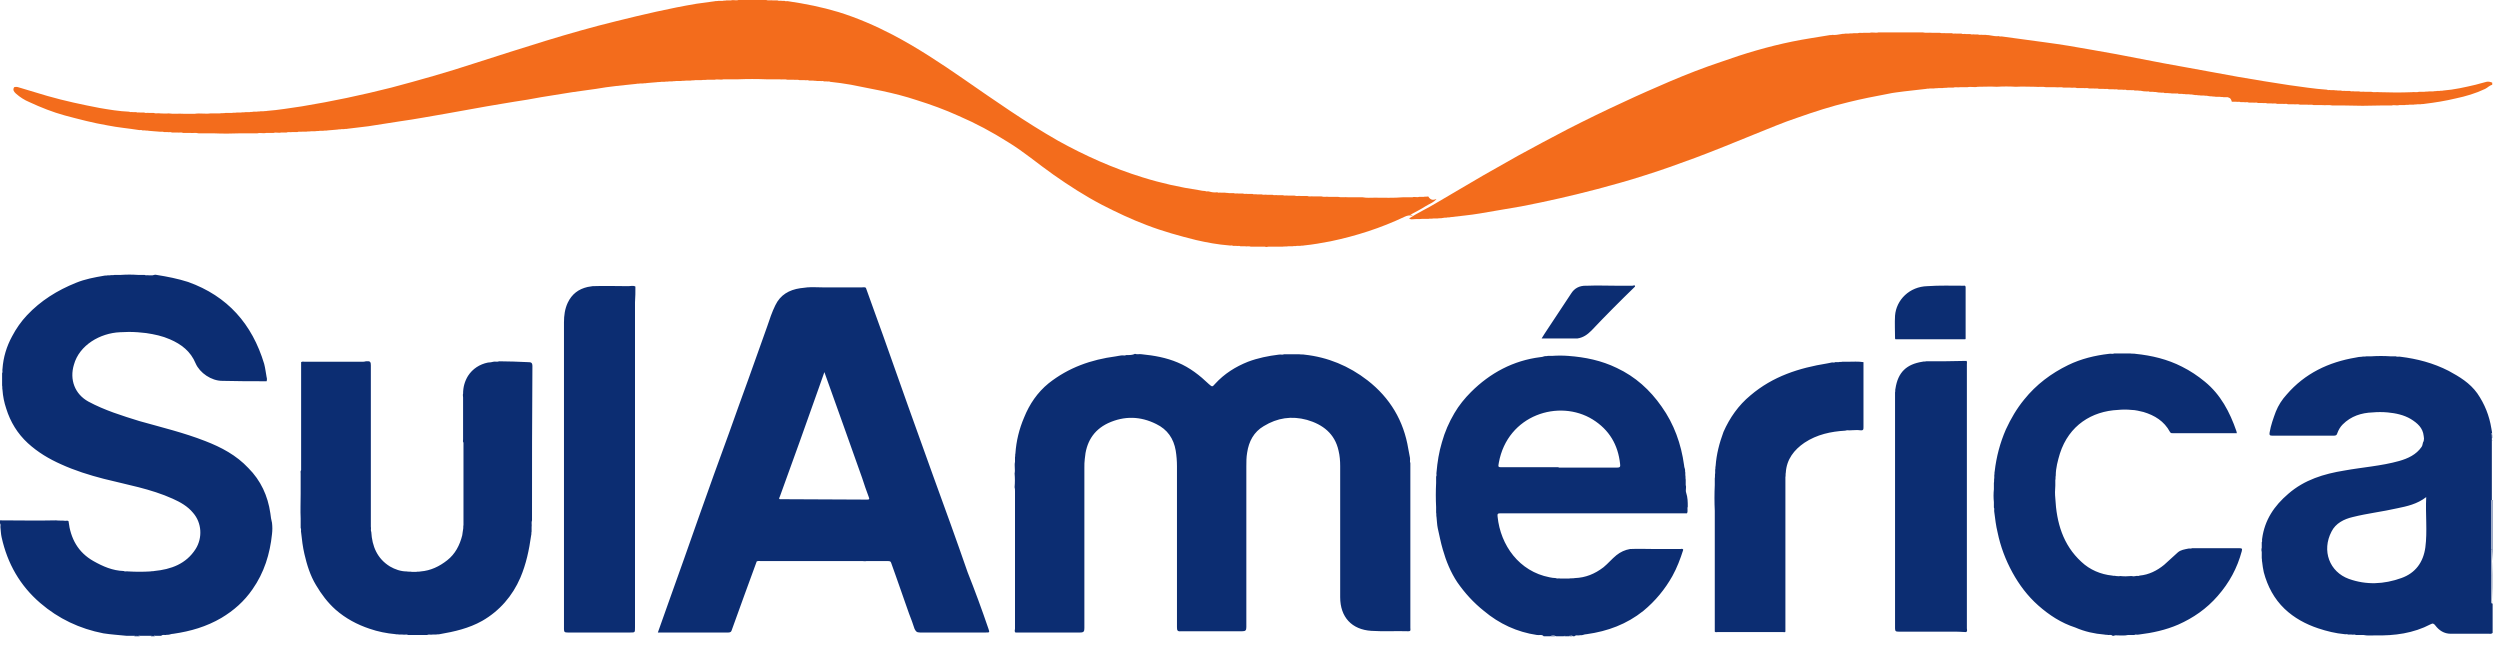
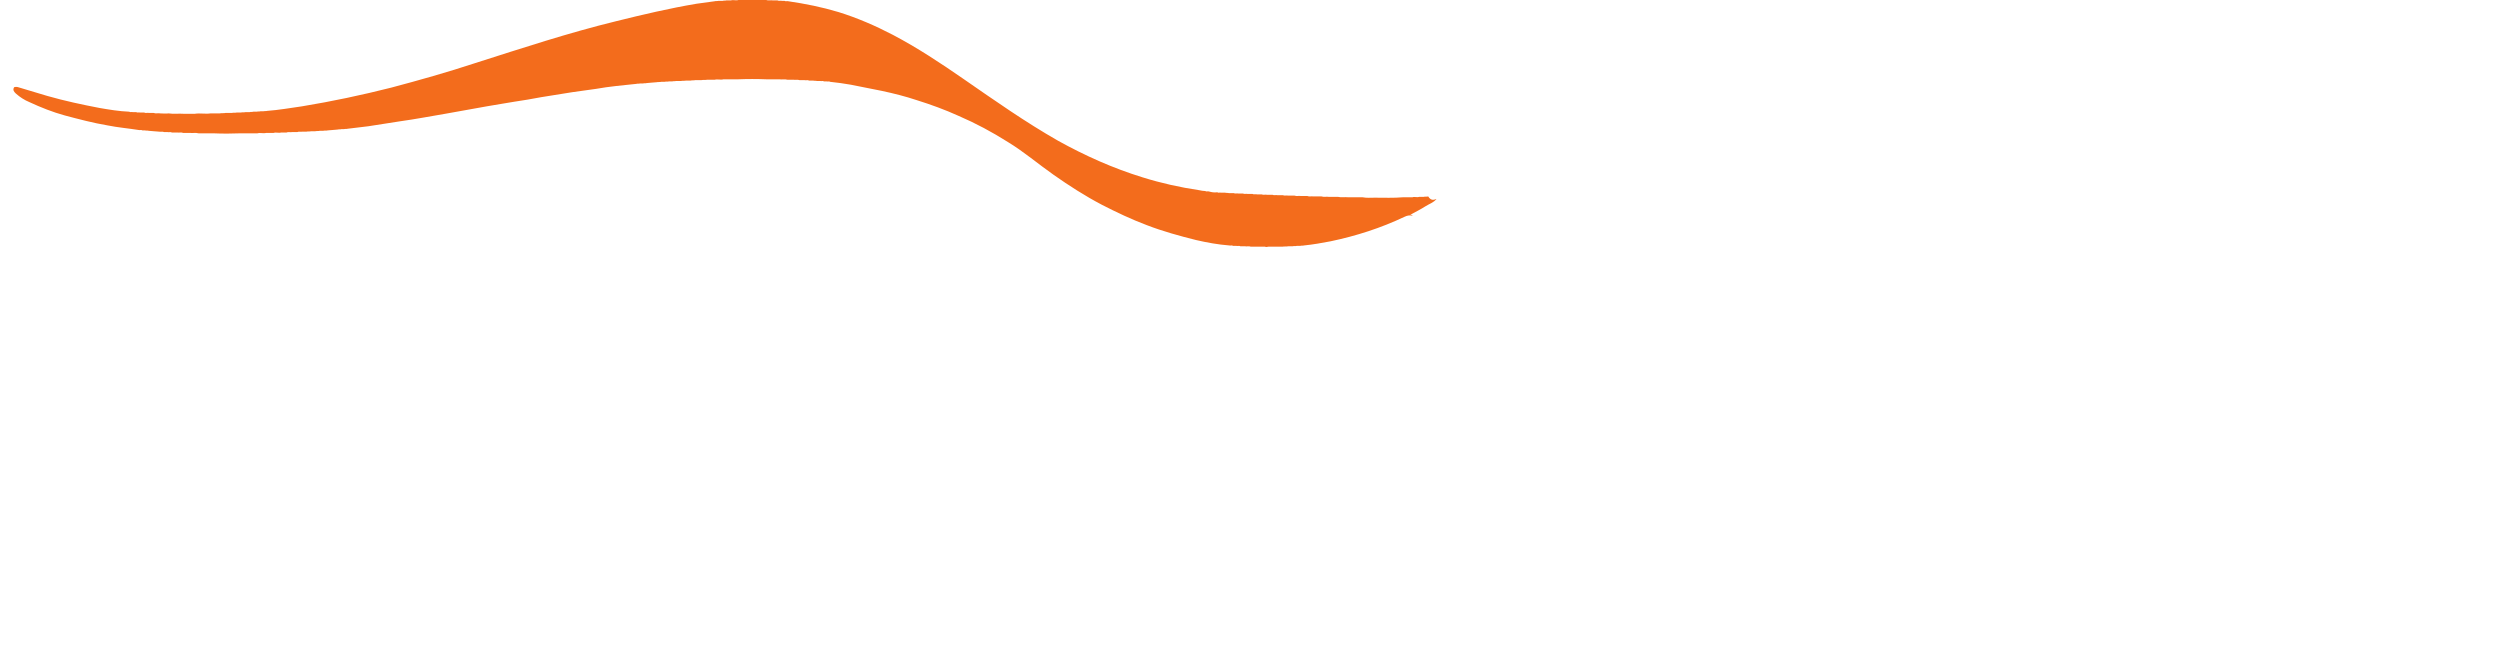
<svg xmlns="http://www.w3.org/2000/svg" width="56" height="15" viewBox="0 0 56 15" fill="none">
-   <path d="M49.9 2.177C49.872 2.177 49.844 2.177 49.807 2.177C49.779 2.168 49.751 2.177 49.723 2.168C49.696 2.168 49.668 2.168 49.63 2.168C49.602 2.158 49.575 2.168 49.547 2.158C49.519 2.158 49.491 2.158 49.454 2.149C49.426 2.14 49.398 2.149 49.37 2.14C49.342 2.14 49.323 2.14 49.295 2.14C49.268 2.13 49.24 2.14 49.212 2.13C49.184 2.13 49.156 2.13 49.119 2.121C49.091 2.112 49.063 2.121 49.035 2.112C49.007 2.112 48.989 2.112 48.961 2.112C48.933 2.102 48.905 2.112 48.877 2.102C48.849 2.102 48.83 2.102 48.803 2.102C48.775 2.084 48.747 2.102 48.719 2.093C48.691 2.093 48.672 2.093 48.644 2.093C48.616 2.084 48.589 2.093 48.561 2.084C48.533 2.084 48.514 2.084 48.486 2.084C48.458 2.065 48.43 2.084 48.403 2.074C48.374 2.074 48.347 2.074 48.309 2.065C48.282 2.056 48.254 2.065 48.226 2.056C48.198 2.056 48.179 2.056 48.151 2.056C48.123 2.037 48.096 2.056 48.068 2.047C48.04 2.047 48.012 2.047 47.974 2.037C47.947 2.028 47.919 2.037 47.891 2.028C47.863 2.028 47.844 2.028 47.816 2.028C47.788 2.009 47.761 2.028 47.733 2.019C47.705 2.019 47.667 2.019 47.64 2.019C47.612 2 47.575 2.019 47.537 2.009C47.509 2.009 47.472 2.009 47.444 2.009C47.416 1.991 47.379 2.009 47.342 2C47.305 2 47.267 2 47.24 2C47.202 1.981 47.165 2 47.119 1.991C47.081 1.991 47.044 1.991 47.016 1.991C46.979 1.972 46.933 1.991 46.895 1.981C46.858 1.981 46.821 1.981 46.793 1.981C46.747 1.963 46.7 1.981 46.663 1.972C46.616 1.972 46.57 1.972 46.523 1.972C46.477 1.954 46.421 1.972 46.374 1.963C46.328 1.963 46.272 1.963 46.226 1.963C46.17 1.944 46.105 1.963 46.04 1.954C45.974 1.954 45.909 1.954 45.835 1.954C45.751 1.935 45.667 1.954 45.593 1.944C45.444 1.944 45.295 1.935 45.156 1.944C45.016 1.935 44.867 1.935 44.728 1.944C44.588 1.935 44.449 1.944 44.3 1.944C44.225 1.963 44.151 1.935 44.067 1.954C44.012 1.954 43.956 1.954 43.9 1.954C43.853 1.963 43.798 1.944 43.751 1.963C43.714 1.963 43.667 1.963 43.63 1.963C43.593 1.972 43.556 1.963 43.519 1.972C43.491 1.972 43.453 1.972 43.425 1.972C43.388 1.981 43.36 1.972 43.323 1.981H43.23C43.202 1.991 43.174 1.981 43.146 1.991C42.979 2.009 42.812 2.028 42.653 2.047C42.532 2.065 42.411 2.074 42.291 2.102C41.993 2.158 41.705 2.214 41.407 2.288C41.016 2.381 40.644 2.502 40.272 2.633C39.937 2.744 39.611 2.884 39.286 3.014C38.849 3.191 38.421 3.368 37.974 3.535C37.593 3.675 37.211 3.814 36.821 3.935C36.476 4.047 36.132 4.14 35.788 4.233C35.22 4.382 34.653 4.512 34.076 4.623C33.769 4.679 33.453 4.726 33.146 4.782C32.932 4.819 32.709 4.837 32.485 4.865C32.458 4.875 32.43 4.865 32.402 4.875C32.374 4.875 32.346 4.875 32.309 4.884C32.281 4.893 32.244 4.884 32.206 4.893C32.178 4.893 32.141 4.893 32.113 4.893C32.076 4.903 32.03 4.893 31.992 4.903C31.946 4.903 31.899 4.903 31.853 4.903C31.788 4.912 31.713 4.903 31.648 4.912C31.63 4.912 31.602 4.921 31.564 4.893C31.76 4.763 31.974 4.67 32.169 4.549C32.523 4.344 32.876 4.13 33.23 3.926C33.49 3.777 33.741 3.637 34.002 3.489C34.374 3.284 34.746 3.088 35.118 2.893C35.537 2.679 35.955 2.475 36.383 2.279C36.718 2.121 37.062 1.972 37.407 1.823C37.779 1.665 38.16 1.516 38.551 1.386C39.072 1.2 39.602 1.042 40.151 0.93C40.421 0.874 40.691 0.837 40.96 0.791C40.988 0.781 41.016 0.791 41.044 0.781C41.109 0.791 41.184 0.772 41.249 0.763C41.276 0.753 41.304 0.763 41.332 0.753C41.36 0.753 41.379 0.753 41.407 0.753C41.444 0.744 41.481 0.753 41.518 0.744C41.546 0.744 41.584 0.744 41.611 0.744C41.658 0.726 41.705 0.744 41.742 0.735C41.788 0.735 41.835 0.735 41.881 0.735C41.946 0.716 42.011 0.744 42.077 0.726H43.072C43.146 0.744 43.212 0.726 43.286 0.735C43.342 0.735 43.398 0.735 43.453 0.735C43.5 0.753 43.546 0.735 43.584 0.744H43.723C43.76 0.763 43.788 0.744 43.825 0.753C43.863 0.753 43.9 0.753 43.937 0.753C43.965 0.772 44.002 0.753 44.039 0.763H44.133C44.16 0.781 44.198 0.763 44.235 0.772C44.263 0.772 44.281 0.772 44.309 0.772C44.337 0.791 44.374 0.772 44.412 0.781C44.44 0.781 44.458 0.781 44.486 0.781C44.514 0.791 44.542 0.781 44.57 0.791C44.635 0.8 44.709 0.819 44.774 0.809C44.802 0.828 44.83 0.809 44.858 0.819C45.174 0.865 45.491 0.902 45.816 0.949C46.16 0.995 46.505 1.051 46.858 1.116C47.23 1.181 47.602 1.247 47.965 1.321C48.3 1.386 48.635 1.451 48.961 1.507C49.351 1.581 49.742 1.647 50.133 1.721C50.514 1.786 50.896 1.851 51.277 1.907C51.556 1.944 51.844 1.991 52.124 2.009C52.151 2.028 52.179 2.009 52.207 2.019C52.235 2.019 52.254 2.019 52.282 2.019C52.31 2.028 52.337 2.019 52.365 2.028C52.393 2.028 52.412 2.028 52.44 2.028C52.468 2.047 52.505 2.028 52.542 2.037C52.57 2.037 52.598 2.037 52.635 2.037C52.672 2.056 52.7 2.037 52.737 2.047C52.775 2.047 52.812 2.047 52.84 2.047C52.886 2.065 52.933 2.047 52.97 2.056H53.11C53.175 2.074 53.24 2.056 53.305 2.065C53.547 2.074 53.789 2.074 54.021 2.065C54.077 2.056 54.133 2.074 54.189 2.056C54.226 2.056 54.273 2.056 54.31 2.056C54.347 2.047 54.375 2.056 54.412 2.047C54.44 2.047 54.468 2.047 54.505 2.047C54.533 2.037 54.561 2.047 54.589 2.037C54.607 2.037 54.626 2.037 54.645 2.037C54.672 2.028 54.7 2.037 54.728 2.028C54.98 2.009 55.212 1.954 55.454 1.898C55.538 1.879 55.612 1.851 55.696 1.833C55.742 1.823 55.779 1.833 55.826 1.851V1.898C55.761 1.916 55.724 1.963 55.668 1.991C55.454 2.093 55.231 2.158 55.007 2.205C54.775 2.261 54.542 2.298 54.31 2.326C54.282 2.335 54.254 2.326 54.226 2.335C54.198 2.335 54.179 2.335 54.152 2.335C54.124 2.344 54.096 2.335 54.068 2.344C54.04 2.344 54.012 2.344 53.975 2.344C53.938 2.354 53.9 2.344 53.863 2.354C53.826 2.354 53.779 2.354 53.742 2.354C53.686 2.372 53.631 2.344 53.575 2.363C53.491 2.363 53.407 2.363 53.324 2.363C53.054 2.372 52.793 2.372 52.524 2.363C52.431 2.363 52.337 2.363 52.245 2.363C52.17 2.344 52.096 2.363 52.012 2.354H51.826C51.779 2.335 51.724 2.354 51.677 2.344C51.63 2.344 51.575 2.344 51.519 2.344C51.472 2.326 51.416 2.344 51.37 2.335C51.333 2.335 51.286 2.335 51.249 2.335C51.212 2.316 51.175 2.335 51.128 2.326H51.007C50.961 2.307 50.914 2.326 50.877 2.316C50.849 2.316 50.812 2.316 50.784 2.316C50.747 2.298 50.709 2.316 50.672 2.307C50.644 2.307 50.607 2.307 50.579 2.307C50.542 2.288 50.505 2.307 50.468 2.298C50.44 2.298 50.403 2.298 50.375 2.298C50.337 2.279 50.3 2.298 50.263 2.288C50.235 2.288 50.217 2.288 50.189 2.288C50.161 2.27 50.123 2.288 50.086 2.279C50.058 2.279 50.021 2.279 49.993 2.279C49.965 2.177 49.928 2.195 49.9 2.177Z" fill="#F36C1C" />
  <path d="M32.178 4.456C32.113 4.54 32.011 4.568 31.927 4.623C31.825 4.689 31.713 4.744 31.592 4.81C31.62 4.81 31.629 4.819 31.639 4.819C31.639 4.828 31.639 4.828 31.629 4.828C31.573 4.819 31.518 4.828 31.462 4.856C30.932 5.107 30.383 5.284 29.806 5.405C29.611 5.442 29.406 5.479 29.211 5.498C29.183 5.507 29.155 5.498 29.127 5.507C29.099 5.507 29.08 5.507 29.052 5.507C29.024 5.517 28.987 5.507 28.95 5.517C28.922 5.517 28.885 5.517 28.857 5.517C28.811 5.526 28.764 5.517 28.727 5.526C28.625 5.526 28.522 5.526 28.41 5.526C28.383 5.535 28.355 5.535 28.336 5.526C28.234 5.526 28.131 5.526 28.02 5.526C27.973 5.507 27.927 5.526 27.89 5.517C27.852 5.517 27.815 5.517 27.787 5.517C27.759 5.498 27.722 5.517 27.685 5.507C27.666 5.507 27.648 5.507 27.62 5.507C27.592 5.489 27.564 5.507 27.536 5.498C27.285 5.479 27.034 5.433 26.792 5.377C26.42 5.284 26.048 5.182 25.685 5.042C25.341 4.912 25.006 4.754 24.68 4.586C24.308 4.391 23.945 4.158 23.601 3.916C23.257 3.675 22.931 3.396 22.578 3.182C22.224 2.958 21.861 2.763 21.471 2.595C21.164 2.456 20.857 2.344 20.531 2.242C20.28 2.158 20.019 2.093 19.759 2.037C19.526 1.991 19.294 1.944 19.061 1.898C18.912 1.87 18.754 1.851 18.596 1.833C18.568 1.814 18.54 1.833 18.512 1.823C18.494 1.823 18.475 1.823 18.457 1.823C18.429 1.805 18.401 1.823 18.373 1.814C18.345 1.814 18.326 1.814 18.298 1.814C18.27 1.805 18.243 1.814 18.215 1.805C18.187 1.805 18.159 1.805 18.122 1.805C18.094 1.786 18.057 1.805 18.019 1.795C17.982 1.795 17.945 1.795 17.908 1.795C17.861 1.777 17.815 1.795 17.777 1.786C17.731 1.786 17.684 1.786 17.638 1.786C17.582 1.768 17.517 1.786 17.461 1.777C17.368 1.777 17.275 1.777 17.182 1.777C16.959 1.768 16.736 1.768 16.522 1.777C16.419 1.777 16.317 1.777 16.205 1.777C16.14 1.795 16.075 1.768 16.01 1.786C15.954 1.786 15.898 1.786 15.842 1.786C15.796 1.795 15.749 1.786 15.712 1.795C15.666 1.795 15.619 1.795 15.573 1.795C15.536 1.805 15.508 1.795 15.47 1.805C15.433 1.805 15.396 1.805 15.368 1.805C15.331 1.814 15.294 1.805 15.256 1.814C15.219 1.814 15.182 1.814 15.145 1.814C15.117 1.823 15.089 1.814 15.061 1.823C15.033 1.823 15.015 1.823 14.987 1.823C14.959 1.833 14.921 1.823 14.884 1.833C14.856 1.833 14.838 1.833 14.81 1.833C14.782 1.842 14.745 1.833 14.708 1.842C14.633 1.851 14.559 1.851 14.484 1.861C14.456 1.87 14.428 1.861 14.401 1.87C14.382 1.87 14.363 1.87 14.335 1.87C14.307 1.879 14.28 1.87 14.252 1.879C14.103 1.898 13.954 1.907 13.805 1.926C13.656 1.944 13.498 1.963 13.349 1.991C13.173 2.019 12.996 2.037 12.819 2.065C12.586 2.102 12.354 2.14 12.121 2.177C11.917 2.214 11.721 2.251 11.517 2.279C11.312 2.316 11.107 2.344 10.903 2.382C10.596 2.437 10.28 2.493 9.972 2.549C9.638 2.605 9.303 2.67 8.968 2.716C8.726 2.754 8.493 2.791 8.251 2.828C8.093 2.847 7.944 2.865 7.786 2.884C7.758 2.893 7.731 2.884 7.703 2.893C7.684 2.893 7.665 2.893 7.647 2.893C7.619 2.902 7.591 2.893 7.563 2.902C7.489 2.912 7.414 2.912 7.34 2.921C7.312 2.93 7.275 2.921 7.237 2.93C7.21 2.93 7.191 2.93 7.163 2.93C7.135 2.94 7.098 2.93 7.061 2.94C7.033 2.94 6.996 2.94 6.968 2.94C6.94 2.949 6.903 2.94 6.865 2.949C6.837 2.949 6.8 2.949 6.772 2.949C6.735 2.958 6.698 2.94 6.661 2.958C6.623 2.958 6.586 2.958 6.549 2.958C6.503 2.968 6.456 2.949 6.419 2.968C6.382 2.968 6.335 2.968 6.298 2.968C6.242 2.986 6.186 2.958 6.13 2.977C6.075 2.977 6.019 2.977 5.963 2.977C5.898 2.995 5.833 2.968 5.768 2.986C5.647 2.986 5.526 2.986 5.405 2.986C5.191 2.995 4.977 2.995 4.772 2.986C4.661 2.986 4.549 2.986 4.447 2.986C4.381 2.968 4.316 2.986 4.251 2.977C4.205 2.977 4.149 2.977 4.102 2.977C4.056 2.958 4.009 2.977 3.972 2.968C3.935 2.968 3.888 2.968 3.851 2.968C3.814 2.949 3.786 2.968 3.749 2.958C3.721 2.958 3.702 2.958 3.674 2.958C3.637 2.94 3.6 2.958 3.563 2.949C3.488 2.94 3.405 2.94 3.33 2.93C3.302 2.921 3.274 2.93 3.247 2.921C3.228 2.921 3.209 2.921 3.191 2.921C3.163 2.902 3.135 2.921 3.107 2.912C2.874 2.875 2.642 2.856 2.409 2.809C2.084 2.754 1.767 2.67 1.451 2.586C1.181 2.512 0.921 2.409 0.66 2.288C0.549 2.242 0.446 2.177 0.353 2.093C0.316 2.056 0.279 2.019 0.316 1.954C0.344 1.944 0.381 1.944 0.409 1.954C0.623 2.019 0.846 2.084 1.06 2.149C1.451 2.261 1.842 2.344 2.233 2.419C2.447 2.456 2.67 2.493 2.893 2.502C2.921 2.521 2.949 2.502 2.977 2.512C3.005 2.512 3.023 2.512 3.051 2.512C3.079 2.53 3.107 2.512 3.135 2.521C3.163 2.521 3.2 2.521 3.228 2.521C3.265 2.54 3.302 2.521 3.34 2.53H3.442C3.488 2.549 3.544 2.53 3.591 2.54C3.656 2.54 3.712 2.549 3.777 2.54C3.888 2.558 4 2.54 4.121 2.549C4.205 2.549 4.279 2.549 4.363 2.549C4.484 2.53 4.605 2.558 4.716 2.54C4.782 2.54 4.856 2.54 4.921 2.54C4.968 2.53 5.014 2.54 5.051 2.53C5.098 2.53 5.144 2.53 5.191 2.53C5.228 2.521 5.265 2.53 5.302 2.521C5.33 2.521 5.368 2.521 5.396 2.521C5.423 2.512 5.461 2.521 5.498 2.512C5.526 2.512 5.563 2.512 5.591 2.512C5.619 2.502 5.647 2.512 5.675 2.502C5.702 2.502 5.721 2.502 5.749 2.502C5.777 2.493 5.805 2.502 5.833 2.493C5.851 2.493 5.87 2.493 5.898 2.493C5.926 2.484 5.954 2.493 5.982 2.484C6.242 2.465 6.503 2.419 6.763 2.382C7.442 2.27 8.103 2.13 8.763 1.963C9.396 1.795 10.019 1.619 10.642 1.414C11.694 1.079 12.735 0.735 13.805 0.474C14.401 0.326 14.996 0.186 15.601 0.084C15.74 0.065 15.87 0.047 16.01 0.028C16.038 0.019 16.066 0.028 16.094 0.019C16.122 0.019 16.159 0.019 16.187 0.019C16.215 0.009 16.242 0.019 16.27 0.009C16.308 0.009 16.345 0.009 16.373 0.009C16.429 -0.009 16.484 0.019 16.54 0C16.745 0 16.959 0 17.163 0C17.21 0.019 17.266 -8.51832e-07 17.312 0.009C17.35 0.009 17.387 0.009 17.415 0.009C17.443 0.028 17.48 0.009 17.517 0.019H17.573C17.601 0.037 17.629 0.019 17.657 0.028C18.038 0.084 18.41 0.158 18.782 0.27C19.201 0.4 19.61 0.577 20.001 0.781C20.55 1.07 21.071 1.414 21.582 1.768C22.28 2.251 22.968 2.735 23.703 3.154C24.308 3.489 24.931 3.768 25.592 3.972C26.01 4.103 26.429 4.196 26.866 4.261C26.913 4.27 26.95 4.279 26.997 4.279C27.024 4.298 27.052 4.279 27.08 4.289C27.145 4.307 27.201 4.316 27.266 4.307C27.294 4.326 27.322 4.307 27.35 4.316C27.378 4.316 27.406 4.316 27.443 4.316C27.471 4.326 27.499 4.316 27.527 4.326C27.564 4.326 27.601 4.326 27.638 4.326C27.666 4.344 27.703 4.326 27.741 4.335C27.778 4.335 27.815 4.335 27.843 4.335C27.88 4.354 27.908 4.335 27.945 4.344C27.983 4.344 28.02 4.344 28.057 4.344C28.085 4.363 28.122 4.344 28.159 4.354C28.197 4.354 28.234 4.354 28.262 4.354C28.299 4.372 28.336 4.354 28.383 4.363C28.42 4.363 28.466 4.363 28.504 4.363C28.541 4.382 28.578 4.363 28.615 4.372C28.652 4.372 28.699 4.372 28.736 4.372C28.773 4.391 28.82 4.372 28.857 4.382C28.904 4.382 28.95 4.382 28.997 4.382C29.043 4.4 29.099 4.382 29.145 4.391C29.192 4.391 29.238 4.391 29.285 4.391C29.331 4.41 29.378 4.391 29.415 4.4C29.48 4.4 29.536 4.4 29.601 4.4C29.657 4.419 29.713 4.4 29.769 4.41C29.834 4.41 29.899 4.41 29.973 4.41C30.048 4.428 30.122 4.41 30.206 4.419C30.308 4.419 30.42 4.419 30.522 4.419C30.615 4.437 30.699 4.428 30.792 4.428C31.006 4.428 31.22 4.437 31.425 4.419C31.499 4.419 31.573 4.419 31.639 4.419C31.685 4.4 31.741 4.428 31.787 4.41H31.89C31.918 4.4 31.955 4.41 31.992 4.4C32.048 4.493 32.113 4.484 32.178 4.456Z" fill="#F36C1C" />
-   <path d="M3.507 6.158C3.749 6.196 3.982 6.242 4.214 6.316C5.098 6.633 5.647 7.256 5.917 8.149C5.944 8.251 5.954 8.354 5.972 8.447C5.982 8.475 5.982 8.512 5.972 8.54C5.637 8.54 5.312 8.54 4.977 8.531C4.735 8.531 4.475 8.354 4.382 8.14C4.27 7.87 4.065 7.712 3.805 7.6C3.637 7.526 3.461 7.489 3.275 7.461C3.209 7.451 3.144 7.451 3.079 7.442C2.949 7.433 2.819 7.433 2.688 7.442C2.242 7.461 1.777 7.731 1.656 8.168C1.554 8.503 1.675 8.828 1.981 8.996C2.344 9.191 2.735 9.312 3.126 9.433C3.619 9.572 4.121 9.693 4.596 9.879C4.958 10.019 5.293 10.196 5.563 10.484C5.842 10.763 6 11.107 6.056 11.498C6.065 11.573 6.075 11.647 6.093 11.712C6.103 11.796 6.103 11.88 6.093 11.963C6.047 12.41 5.917 12.828 5.656 13.2C5.47 13.47 5.237 13.675 4.958 13.842C4.623 14.038 4.27 14.14 3.889 14.196C3.861 14.196 3.823 14.205 3.796 14.214C3.768 14.224 3.74 14.214 3.712 14.224C3.675 14.224 3.637 14.214 3.609 14.242H3.479C3.451 14.233 3.414 14.233 3.386 14.242H3.144C3.098 14.233 3.061 14.233 3.014 14.242H2.837C2.661 14.224 2.493 14.214 2.316 14.187C1.786 14.084 1.312 13.861 0.902 13.508C0.447 13.117 0.167 12.624 0.037 12.038C0.019 11.963 0.019 11.889 0.009 11.805C0.009 11.777 0.019 11.749 0 11.721V11.656C0.419 11.656 0.837 11.666 1.256 11.656C1.321 11.666 1.395 11.656 1.461 11.666C1.488 11.666 1.516 11.656 1.535 11.675C1.581 12.066 1.749 12.373 2.093 12.568C2.307 12.689 2.521 12.782 2.772 12.791C2.8 12.81 2.837 12.791 2.875 12.8C3.042 12.81 3.209 12.81 3.368 12.8C3.396 12.791 3.423 12.8 3.451 12.791C3.833 12.754 4.168 12.633 4.382 12.298C4.54 12.047 4.521 11.712 4.326 11.489C4.205 11.34 4.037 11.247 3.87 11.172C3.377 10.949 2.837 10.856 2.326 10.726C2 10.642 1.675 10.54 1.368 10.4C1.098 10.28 0.847 10.131 0.623 9.926C0.391 9.712 0.233 9.452 0.14 9.154C0.093 9.014 0.065 8.875 0.056 8.735C0.047 8.698 0.056 8.67 0.047 8.633C0.047 8.54 0.047 8.447 0.047 8.363C0.065 8.326 0.047 8.298 0.056 8.261C0.074 8 0.149 7.758 0.27 7.535C0.363 7.358 0.474 7.2 0.605 7.061C0.912 6.735 1.284 6.503 1.702 6.335C1.907 6.251 2.112 6.214 2.326 6.177C2.354 6.168 2.382 6.177 2.409 6.168C2.428 6.168 2.437 6.168 2.456 6.168C2.493 6.158 2.53 6.168 2.568 6.158H2.707C2.837 6.149 2.958 6.149 3.089 6.158C3.135 6.158 3.191 6.158 3.237 6.158C3.275 6.177 3.302 6.158 3.34 6.168C3.368 6.168 3.386 6.168 3.414 6.168C3.451 6.158 3.479 6.149 3.507 6.158ZM47.137 14.214C47.165 14.224 47.193 14.214 47.221 14.224C47.258 14.224 47.295 14.214 47.323 14.242H47.351C47.379 14.224 47.407 14.233 47.435 14.233C47.509 14.233 47.593 14.242 47.667 14.224C47.714 14.224 47.76 14.224 47.807 14.224C47.835 14.205 47.872 14.224 47.909 14.214C48.216 14.177 48.514 14.112 48.793 13.991C49.128 13.842 49.426 13.638 49.677 13.349C49.937 13.052 50.114 12.726 50.216 12.345C50.235 12.28 50.207 12.28 50.16 12.28C49.807 12.28 49.453 12.28 49.1 12.28C49.072 12.298 49.044 12.28 49.016 12.289C48.932 12.307 48.849 12.317 48.784 12.373C48.681 12.466 48.579 12.559 48.477 12.652C48.319 12.782 48.133 12.875 47.928 12.893C47.9 12.912 47.872 12.893 47.844 12.903C47.807 12.912 47.779 12.912 47.742 12.903C47.658 12.912 47.574 12.912 47.491 12.903C47.463 12.912 47.435 12.903 47.398 12.903C47.37 12.893 47.342 12.903 47.314 12.893C47.053 12.866 46.812 12.763 46.625 12.587C46.207 12.205 46.067 11.703 46.039 11.163C46.03 11.07 46.03 10.977 46.039 10.875C46.039 10.838 46.039 10.791 46.039 10.754C46.049 10.726 46.039 10.689 46.049 10.652C46.049 10.484 46.095 10.317 46.142 10.159C46.346 9.526 46.858 9.21 47.444 9.182C47.546 9.172 47.649 9.172 47.742 9.182C47.835 9.182 47.928 9.21 48.012 9.228C48.263 9.303 48.477 9.433 48.607 9.675C48.626 9.703 48.635 9.703 48.663 9.703C49.137 9.703 49.621 9.703 50.105 9.703C50.105 9.684 50.095 9.665 50.095 9.656C49.947 9.228 49.742 8.838 49.388 8.549C49.23 8.419 49.063 8.307 48.877 8.214C48.551 8.047 48.198 7.963 47.835 7.926C47.798 7.917 47.751 7.926 47.714 7.917C47.593 7.917 47.472 7.917 47.36 7.917C47.323 7.935 47.286 7.917 47.239 7.926C46.923 7.963 46.616 8.037 46.328 8.177C45.946 8.363 45.611 8.614 45.342 8.949C45.174 9.154 45.044 9.377 44.932 9.619C44.802 9.917 44.718 10.233 44.681 10.559C44.672 10.586 44.681 10.614 44.672 10.642C44.672 10.661 44.672 10.68 44.672 10.707C44.663 10.745 44.672 10.782 44.663 10.819C44.663 10.866 44.663 10.912 44.663 10.959C44.653 11.052 44.653 11.154 44.663 11.247V11.368C44.681 11.396 44.663 11.433 44.672 11.47C44.691 11.619 44.709 11.777 44.746 11.926C44.811 12.242 44.923 12.54 45.081 12.828C45.23 13.098 45.416 13.349 45.658 13.563C45.9 13.777 46.17 13.954 46.486 14.056C46.7 14.149 46.914 14.196 47.137 14.214ZM55.817 11.2C55.817 11.21 55.826 11.21 55.835 11.2V9.879C55.835 9.87 55.826 9.87 55.817 9.879V11.2ZM55.826 12.317C55.817 12.307 55.817 12.307 55.807 12.317C55.807 12.698 55.807 13.08 55.807 13.452C55.807 13.48 55.798 13.508 55.826 13.526V12.317ZM55.826 11.2C55.817 11.2 55.817 11.2 55.807 11.2C55.807 11.573 55.807 11.945 55.807 12.317C55.817 12.317 55.817 12.317 55.826 12.317V11.2ZM3.135 14.252C3.089 14.233 3.051 14.224 3.005 14.252H3.135ZM34.858 14.252C34.811 14.233 34.774 14.224 34.727 14.252H34.858ZM35.146 14.252C35.155 14.242 35.155 14.242 35.146 14.242C35.109 14.242 35.071 14.233 35.034 14.252H35.146ZM55.817 9.796C55.817 9.805 55.826 9.805 55.826 9.796V9.703C55.826 9.703 55.817 9.703 55.807 9.703C55.817 9.731 55.817 9.768 55.817 9.796ZM3.47 14.252C3.442 14.224 3.405 14.233 3.377 14.252H3.47ZM35.23 14.252C35.211 14.224 35.174 14.242 35.155 14.242V14.252H35.23ZM55.817 9.796C55.817 9.824 55.817 9.852 55.817 9.879C55.817 9.879 55.826 9.879 55.835 9.879V9.796C55.826 9.796 55.817 9.796 55.817 9.796ZM25.229 7.954C25.192 7.972 25.145 7.954 25.108 7.963C25.071 7.972 25.034 7.972 24.997 7.982C24.438 8.056 23.936 8.233 23.489 8.586C23.238 8.791 23.061 9.052 22.941 9.349C22.829 9.61 22.764 9.879 22.745 10.159C22.736 10.186 22.745 10.214 22.736 10.242C22.736 10.28 22.736 10.317 22.736 10.345C22.717 10.428 22.745 10.521 22.727 10.605C22.736 10.707 22.736 10.81 22.727 10.912C22.736 10.94 22.736 10.977 22.736 11.005C22.736 12.028 22.736 13.061 22.736 14.084C22.736 14.112 22.717 14.14 22.745 14.168C22.773 14.168 22.801 14.168 22.829 14.168C23.285 14.168 23.741 14.168 24.197 14.168C24.28 14.168 24.29 14.14 24.29 14.066C24.29 12.866 24.29 11.675 24.29 10.475C24.29 10.41 24.29 10.345 24.299 10.28C24.327 9.917 24.485 9.638 24.82 9.479C25.183 9.312 25.545 9.321 25.899 9.498C26.15 9.619 26.29 9.824 26.336 10.093C26.355 10.214 26.364 10.326 26.364 10.447C26.364 11.647 26.364 12.847 26.364 14.047C26.364 14.121 26.373 14.149 26.457 14.14C26.913 14.14 27.369 14.14 27.825 14.14C27.899 14.14 27.918 14.121 27.918 14.047C27.918 12.847 27.918 11.647 27.918 10.447C27.918 10.345 27.918 10.242 27.936 10.14C27.973 9.889 28.085 9.675 28.308 9.545C28.615 9.358 28.932 9.312 29.276 9.405C29.629 9.507 29.899 9.712 29.983 10.093C30.011 10.205 30.02 10.326 30.02 10.438C30.02 11.414 30.02 12.4 30.02 13.377C30.02 13.824 30.28 14.103 30.718 14.131C30.997 14.149 31.267 14.131 31.546 14.14C31.611 14.14 31.592 14.103 31.592 14.066C31.592 13.722 31.592 13.377 31.592 13.033C31.592 12.149 31.592 11.256 31.592 10.373C31.574 10.335 31.592 10.298 31.583 10.252C31.574 10.186 31.555 10.121 31.546 10.056C31.443 9.424 31.136 8.912 30.634 8.521C30.215 8.196 29.741 8 29.22 7.944C29.183 7.935 29.136 7.944 29.099 7.935C28.987 7.935 28.876 7.935 28.764 7.935C28.727 7.954 28.69 7.935 28.643 7.944C28.411 7.972 28.178 8.019 27.955 8.103C27.676 8.214 27.424 8.372 27.22 8.596C27.155 8.67 27.155 8.67 27.08 8.605C26.876 8.41 26.652 8.233 26.383 8.121C26.122 8.01 25.852 7.963 25.573 7.935C25.527 7.926 25.471 7.944 25.424 7.926C25.369 7.954 25.303 7.954 25.229 7.954ZM11.182 8.093C11.135 8.112 11.089 8.093 11.052 8.103C11.014 8.112 10.977 8.121 10.931 8.121C10.745 8.158 10.586 8.261 10.484 8.419C10.41 8.54 10.373 8.67 10.373 8.819C10.363 8.847 10.373 8.875 10.373 8.903C10.373 9.219 10.373 9.526 10.373 9.842C10.373 9.87 10.363 9.889 10.382 9.917C10.382 10.307 10.382 10.689 10.382 11.079C10.382 11.303 10.382 11.526 10.382 11.759C10.373 11.796 10.382 11.824 10.373 11.861C10.363 11.907 10.363 11.945 10.354 11.991C10.298 12.214 10.196 12.41 10.019 12.549C9.842 12.689 9.647 12.782 9.424 12.8C9.386 12.81 9.359 12.8 9.321 12.81C9.293 12.81 9.256 12.81 9.228 12.81C9.191 12.8 9.154 12.81 9.107 12.8C8.977 12.8 8.847 12.754 8.735 12.689C8.447 12.512 8.335 12.233 8.317 11.917C8.298 11.88 8.317 11.842 8.307 11.796C8.307 11.731 8.307 11.675 8.307 11.61C8.307 10.466 8.307 9.331 8.307 8.186C8.307 8.121 8.298 8.084 8.224 8.093C8.214 8.093 8.205 8.093 8.196 8.093C8.168 8.103 8.14 8.103 8.112 8.103C7.684 8.103 7.256 8.103 6.828 8.103C6.8 8.103 6.772 8.093 6.745 8.112C6.745 8.549 6.745 8.986 6.745 9.424C6.745 9.796 6.745 10.159 6.745 10.531C6.726 10.559 6.735 10.577 6.735 10.605C6.735 10.754 6.735 10.903 6.735 11.061C6.735 11.247 6.726 11.433 6.735 11.619C6.735 11.684 6.735 11.749 6.735 11.824C6.754 11.861 6.735 11.889 6.745 11.926C6.763 12.094 6.782 12.252 6.819 12.41C6.875 12.652 6.949 12.893 7.079 13.107C7.2 13.312 7.34 13.498 7.517 13.656C7.74 13.852 8 13.991 8.279 14.084C8.466 14.149 8.661 14.187 8.856 14.205C8.884 14.214 8.912 14.205 8.94 14.214C8.968 14.214 8.986 14.214 9.014 14.214C9.061 14.224 9.107 14.205 9.145 14.224C9.284 14.224 9.424 14.224 9.563 14.224C9.61 14.205 9.656 14.224 9.693 14.214C9.721 14.214 9.74 14.214 9.768 14.214C9.796 14.205 9.824 14.214 9.852 14.205C10.177 14.149 10.503 14.075 10.8 13.908C11.191 13.684 11.48 13.349 11.656 12.94C11.787 12.633 11.852 12.317 11.898 11.991C11.908 11.963 11.898 11.935 11.908 11.907C11.908 11.87 11.908 11.833 11.908 11.805C11.917 11.759 11.898 11.703 11.917 11.656C11.917 11.647 11.917 11.638 11.917 11.628C11.917 10.484 11.917 9.34 11.926 8.205C11.926 8.121 11.898 8.112 11.824 8.112C11.601 8.103 11.396 8.093 11.182 8.093ZM14.233 6.419C14.187 6.391 14.131 6.41 14.075 6.41C13.805 6.41 13.545 6.4 13.275 6.41C13.238 6.419 13.201 6.419 13.163 6.428C12.959 6.475 12.81 6.586 12.717 6.782C12.652 6.921 12.633 7.07 12.633 7.219C12.633 9.507 12.633 11.796 12.633 14.094C12.633 14.159 12.652 14.168 12.717 14.168C13.182 14.168 13.656 14.168 14.122 14.168C14.224 14.168 14.224 14.168 14.224 14.056C14.224 11.628 14.224 9.2 14.224 6.772C14.233 6.651 14.233 6.54 14.233 6.419ZM38.43 10.438C38.42 10.466 38.43 10.493 38.42 10.521C38.42 10.549 38.42 10.568 38.42 10.596C38.411 10.633 38.42 10.68 38.411 10.717C38.411 10.763 38.411 10.819 38.411 10.866C38.402 11.061 38.402 11.247 38.411 11.442C38.411 12.345 38.411 13.247 38.411 14.149C38.43 14.168 38.448 14.159 38.467 14.159C38.96 14.159 39.453 14.159 39.946 14.159C39.965 14.159 39.983 14.168 39.993 14.149C39.993 14.131 39.993 14.112 39.993 14.094C39.993 12.977 39.993 11.87 39.993 10.754C39.993 10.735 39.993 10.707 39.993 10.689C40.002 10.652 39.993 10.624 40.002 10.586C40.02 10.289 40.188 10.075 40.42 9.917C40.7 9.731 41.016 9.665 41.332 9.647C41.379 9.628 41.425 9.647 41.462 9.638C41.528 9.638 41.602 9.628 41.667 9.638C41.742 9.647 41.742 9.619 41.742 9.563C41.742 9.079 41.742 8.596 41.742 8.112C41.621 8.093 41.509 8.103 41.388 8.103C41.351 8.103 41.304 8.103 41.267 8.103C41.239 8.112 41.211 8.103 41.183 8.112C41.155 8.112 41.127 8.112 41.109 8.112C41.081 8.131 41.053 8.112 41.025 8.121C40.997 8.131 40.96 8.131 40.932 8.14C40.3 8.242 39.714 8.428 39.211 8.856C38.941 9.079 38.746 9.358 38.606 9.675C38.513 9.926 38.448 10.177 38.43 10.438ZM43.146 8.093C43.118 8.103 43.09 8.093 43.062 8.103C42.709 8.158 42.514 8.335 42.458 8.707C42.449 8.735 42.458 8.763 42.449 8.791C42.449 8.8 42.449 8.81 42.449 8.819C42.449 10.568 42.449 12.317 42.449 14.075C42.449 14.14 42.467 14.149 42.532 14.149C42.923 14.149 43.304 14.149 43.695 14.149C43.807 14.149 43.928 14.149 44.039 14.159C44.077 14.14 44.058 14.103 44.058 14.075C44.058 12.103 44.058 10.131 44.058 8.158C44.058 8.131 44.067 8.103 44.049 8.084C43.732 8.093 43.435 8.093 43.146 8.093ZM42.449 7.07C42.439 7.237 42.449 7.405 42.449 7.582C42.449 7.591 42.458 7.591 42.458 7.6C42.7 7.6 42.932 7.6 43.174 7.6C43.462 7.6 43.742 7.6 44.021 7.6C44.03 7.591 44.03 7.591 44.03 7.582C44.03 7.2 44.03 6.819 44.03 6.437C44.03 6.41 44.021 6.391 43.983 6.4C43.714 6.4 43.444 6.391 43.174 6.41C42.774 6.419 42.476 6.717 42.449 7.07ZM36.625 6.419C36.625 6.372 36.588 6.4 36.569 6.4C36.448 6.4 36.318 6.4 36.197 6.4C35.983 6.4 35.769 6.391 35.565 6.4C35.546 6.4 35.537 6.4 35.518 6.4C35.378 6.4 35.267 6.456 35.192 6.577C35.062 6.782 34.923 6.977 34.792 7.182C34.709 7.312 34.616 7.442 34.532 7.582C34.774 7.582 35.006 7.582 35.248 7.582C35.276 7.582 35.304 7.582 35.332 7.582C35.462 7.563 35.555 7.498 35.648 7.405C35.965 7.07 36.29 6.744 36.625 6.419ZM54.328 12.261C54.375 11.898 54.328 11.526 54.347 11.135C54.142 11.293 53.919 11.34 53.696 11.386C53.37 11.461 53.035 11.498 52.7 11.582C52.505 11.628 52.319 11.721 52.226 11.907C52.002 12.335 52.179 12.81 52.616 12.968C53.007 13.107 53.398 13.089 53.789 12.949C54.105 12.838 54.282 12.596 54.328 12.261ZM55.826 13.442C55.826 13.47 55.817 13.498 55.835 13.526V14.177C55.807 14.205 55.779 14.196 55.742 14.196C55.463 14.196 55.175 14.196 54.896 14.196C54.747 14.196 54.635 14.121 54.551 14.01C54.523 13.973 54.496 13.954 54.449 13.982C54.058 14.187 53.64 14.242 53.203 14.233C53.119 14.233 53.026 14.242 52.942 14.224C52.886 14.224 52.83 14.224 52.775 14.224C52.737 14.205 52.709 14.224 52.672 14.214H52.598C52.57 14.196 52.542 14.214 52.514 14.205C52.319 14.187 52.123 14.14 51.928 14.075C51.649 13.982 51.389 13.842 51.175 13.638C50.942 13.415 50.793 13.135 50.709 12.819C50.691 12.745 50.681 12.661 50.672 12.587C50.663 12.559 50.672 12.531 50.663 12.503C50.663 12.456 50.663 12.41 50.663 12.363C50.654 12.335 50.654 12.298 50.663 12.27C50.663 12.233 50.663 12.187 50.663 12.149C50.681 12.121 50.663 12.094 50.672 12.066C50.728 11.647 50.942 11.331 51.258 11.061C51.621 10.745 52.058 10.614 52.514 10.54C52.923 10.466 53.342 10.438 53.742 10.326C53.937 10.27 54.123 10.186 54.244 10.01C54.272 9.972 54.263 9.917 54.291 9.879C54.3 9.842 54.3 9.805 54.291 9.768C54.272 9.582 54.151 9.479 54.002 9.386C53.844 9.293 53.668 9.256 53.482 9.238C53.37 9.228 53.258 9.228 53.147 9.238C52.895 9.247 52.663 9.321 52.477 9.507C52.421 9.563 52.384 9.628 52.356 9.703C52.347 9.74 52.328 9.759 52.282 9.759C51.816 9.759 51.361 9.759 50.895 9.759C50.84 9.759 50.83 9.74 50.84 9.684C50.867 9.526 50.923 9.368 50.979 9.219C51.035 9.079 51.119 8.949 51.221 8.838C51.63 8.363 52.161 8.112 52.765 8.01C52.812 8 52.858 7.991 52.905 7.991C52.933 7.982 52.97 7.991 53.007 7.982C53.044 7.982 53.082 7.982 53.109 7.982C53.258 7.972 53.407 7.972 53.556 7.982C53.593 7.982 53.63 7.982 53.668 7.982C53.696 8 53.733 7.982 53.77 7.991C54.142 8.037 54.505 8.131 54.849 8.307C55.091 8.438 55.324 8.577 55.491 8.81C55.658 9.052 55.761 9.312 55.807 9.6C55.817 9.638 55.817 9.675 55.826 9.721C55.835 9.749 55.826 9.786 55.835 9.824C55.835 9.852 55.835 9.879 55.835 9.917C55.835 10.354 55.835 10.791 55.835 11.228C55.835 11.601 55.835 11.973 55.835 12.345C55.817 12.689 55.817 13.07 55.826 13.442ZM36.216 10.475C36.29 10.475 36.299 10.456 36.29 10.391C36.244 9.963 36.048 9.628 35.676 9.396C34.923 8.931 33.769 9.293 33.574 10.363C33.555 10.466 33.555 10.466 33.657 10.466H34.913V10.475C35.35 10.475 35.788 10.475 36.216 10.475ZM37.806 11.349C37.788 11.396 37.816 11.452 37.788 11.498C36.895 11.498 36.011 11.498 35.118 11.498C34.616 11.498 34.113 11.498 33.611 11.498C33.555 11.498 33.536 11.507 33.546 11.573C33.611 12.214 34.029 12.8 34.709 12.931C34.755 12.94 34.802 12.949 34.848 12.949C34.885 12.968 34.913 12.949 34.95 12.959C35.016 12.959 35.081 12.959 35.146 12.959C35.192 12.949 35.239 12.959 35.276 12.949C35.518 12.94 35.723 12.856 35.918 12.707C36.02 12.624 36.104 12.521 36.206 12.438C36.299 12.363 36.402 12.317 36.513 12.298C36.699 12.289 36.895 12.298 37.081 12.298C37.267 12.298 37.453 12.298 37.639 12.298C37.658 12.298 37.695 12.28 37.704 12.317C37.639 12.521 37.565 12.717 37.462 12.903C37.295 13.2 37.081 13.461 36.811 13.684C36.439 13.982 36.011 14.14 35.546 14.205C35.518 14.205 35.481 14.214 35.453 14.224C35.425 14.233 35.397 14.224 35.369 14.233C35.332 14.233 35.295 14.224 35.267 14.252H35.22C35.192 14.233 35.164 14.252 35.136 14.242C35.099 14.242 35.062 14.233 35.025 14.252H34.848C34.802 14.242 34.764 14.242 34.718 14.252H34.578C34.541 14.205 34.476 14.233 34.429 14.224C33.983 14.159 33.583 13.973 33.239 13.684C33.006 13.498 32.811 13.284 32.643 13.042C32.495 12.819 32.392 12.568 32.318 12.307C32.271 12.149 32.243 11.991 32.206 11.833C32.188 11.749 32.188 11.666 32.178 11.582C32.169 11.554 32.178 11.517 32.169 11.479C32.169 11.442 32.169 11.396 32.169 11.359C32.16 11.182 32.16 10.996 32.169 10.819C32.169 10.773 32.169 10.726 32.169 10.68C32.188 10.642 32.169 10.614 32.178 10.577C32.197 10.354 32.234 10.121 32.299 9.907C32.364 9.675 32.457 9.461 32.578 9.256C32.681 9.079 32.811 8.921 32.95 8.782C33.378 8.354 33.899 8.075 34.504 8C34.532 8 34.56 7.991 34.588 7.982C34.616 7.972 34.644 7.982 34.671 7.972C34.699 7.972 34.727 7.972 34.764 7.972C34.885 7.963 35.006 7.963 35.127 7.972C35.509 8 35.871 8.075 36.216 8.242C36.634 8.438 36.96 8.735 37.22 9.107C37.499 9.498 37.658 9.945 37.723 10.419C37.723 10.447 37.732 10.475 37.741 10.503C37.751 10.531 37.741 10.559 37.751 10.586C37.751 10.605 37.751 10.624 37.751 10.642C37.76 10.68 37.751 10.707 37.76 10.745C37.76 10.782 37.76 10.828 37.76 10.866C37.779 10.921 37.751 10.977 37.769 11.033C37.806 11.145 37.806 11.247 37.806 11.349ZM19.424 11.191C19.471 11.191 19.48 11.182 19.461 11.135C19.406 10.996 19.359 10.847 19.312 10.707C19.034 9.926 18.754 9.135 18.466 8.335C18.419 8.465 18.382 8.568 18.345 8.679C18.057 9.489 17.768 10.307 17.471 11.117C17.461 11.145 17.424 11.191 17.498 11.182C18.14 11.182 18.782 11.191 19.424 11.191ZM22.141 14.084C22.169 14.168 22.169 14.168 22.085 14.168C21.592 14.168 21.099 14.168 20.606 14.168C20.531 14.168 20.513 14.14 20.485 14.084C20.448 13.973 20.41 13.861 20.364 13.749C20.299 13.573 20.243 13.396 20.178 13.219C20.103 13.014 20.038 12.81 19.964 12.614C19.954 12.577 19.936 12.568 19.889 12.568C19.731 12.568 19.564 12.568 19.406 12.568C19.378 12.577 19.35 12.568 19.322 12.568C18.559 12.568 17.796 12.568 17.043 12.568C17.015 12.568 16.977 12.559 16.95 12.577C16.857 12.828 16.764 13.089 16.671 13.34C16.578 13.601 16.485 13.861 16.392 14.112C16.382 14.149 16.364 14.168 16.317 14.168C15.796 14.168 15.275 14.168 14.754 14.168C14.754 14.168 14.745 14.168 14.736 14.168C14.819 13.935 14.903 13.694 14.987 13.461C15.098 13.145 15.21 12.838 15.322 12.521C15.433 12.205 15.545 11.889 15.656 11.573C15.768 11.256 15.88 10.949 15.991 10.633C16.103 10.326 16.215 10.019 16.326 9.712C16.475 9.303 16.615 8.893 16.764 8.493C16.903 8.103 17.043 7.712 17.182 7.321C17.238 7.154 17.294 6.986 17.368 6.837C17.48 6.605 17.675 6.493 17.926 6.456C17.982 6.447 18.029 6.447 18.085 6.437C18.196 6.428 18.308 6.437 18.419 6.437C18.717 6.437 19.015 6.437 19.312 6.437C19.34 6.437 19.368 6.428 19.396 6.447C19.526 6.8 19.647 7.154 19.778 7.507C20.15 8.558 20.522 9.61 20.903 10.661C21.164 11.377 21.424 12.094 21.675 12.819C21.834 13.219 21.992 13.647 22.141 14.084Z" fill="#0C2D72" />
</svg>